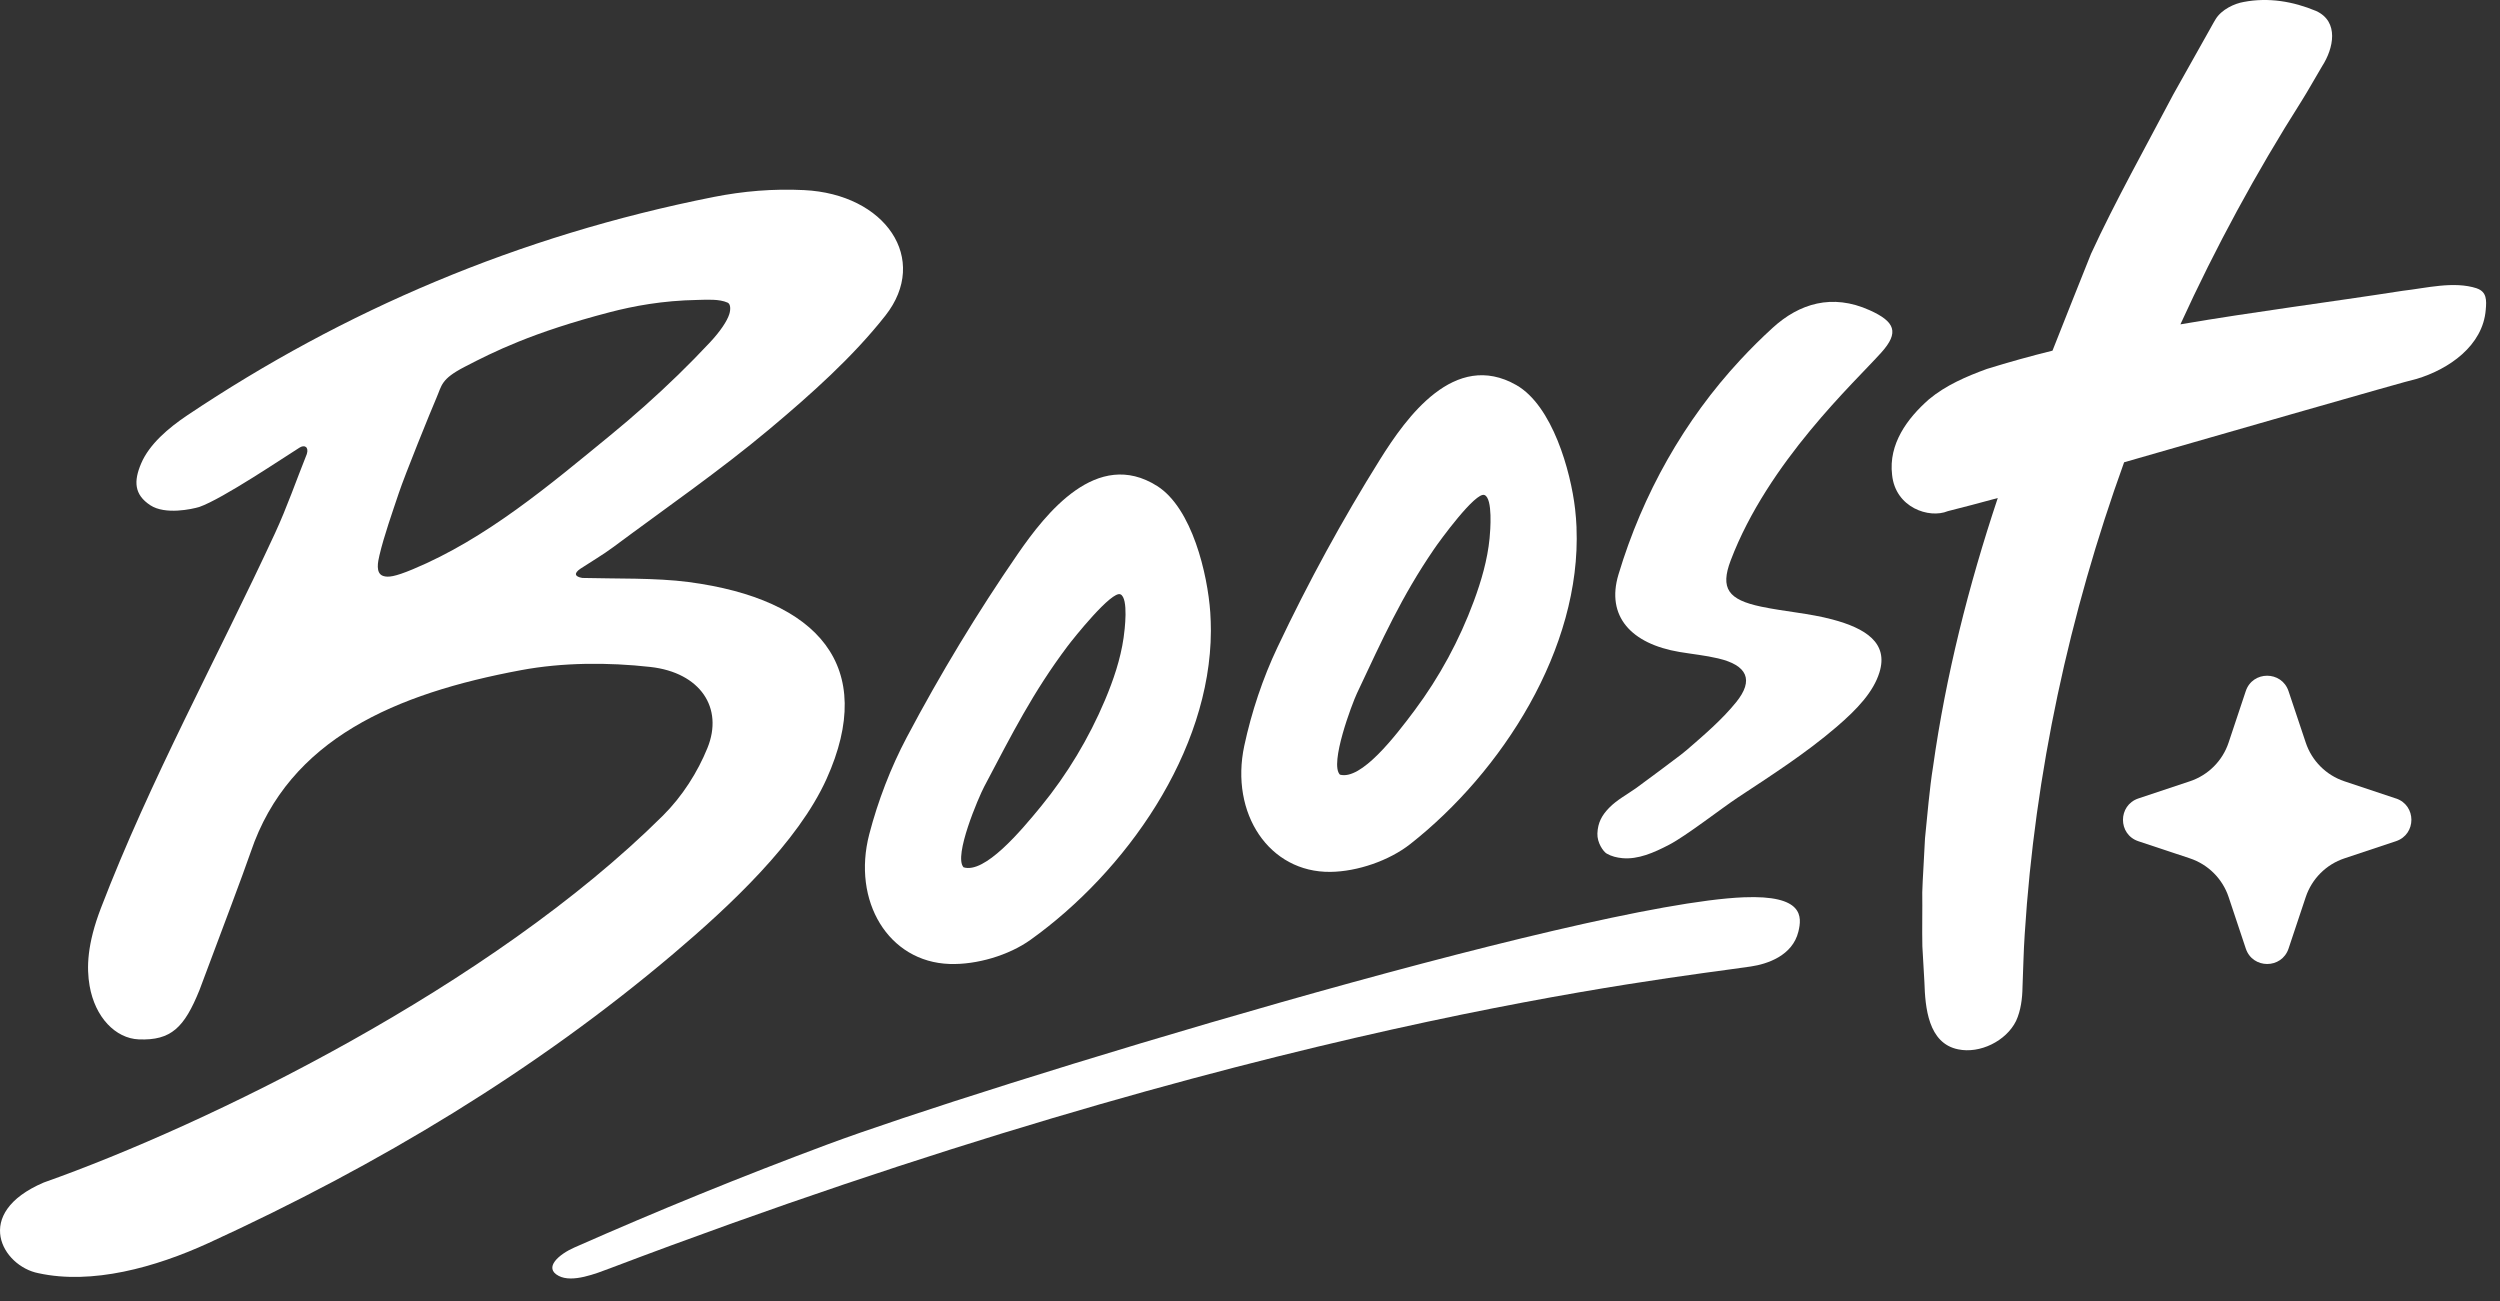
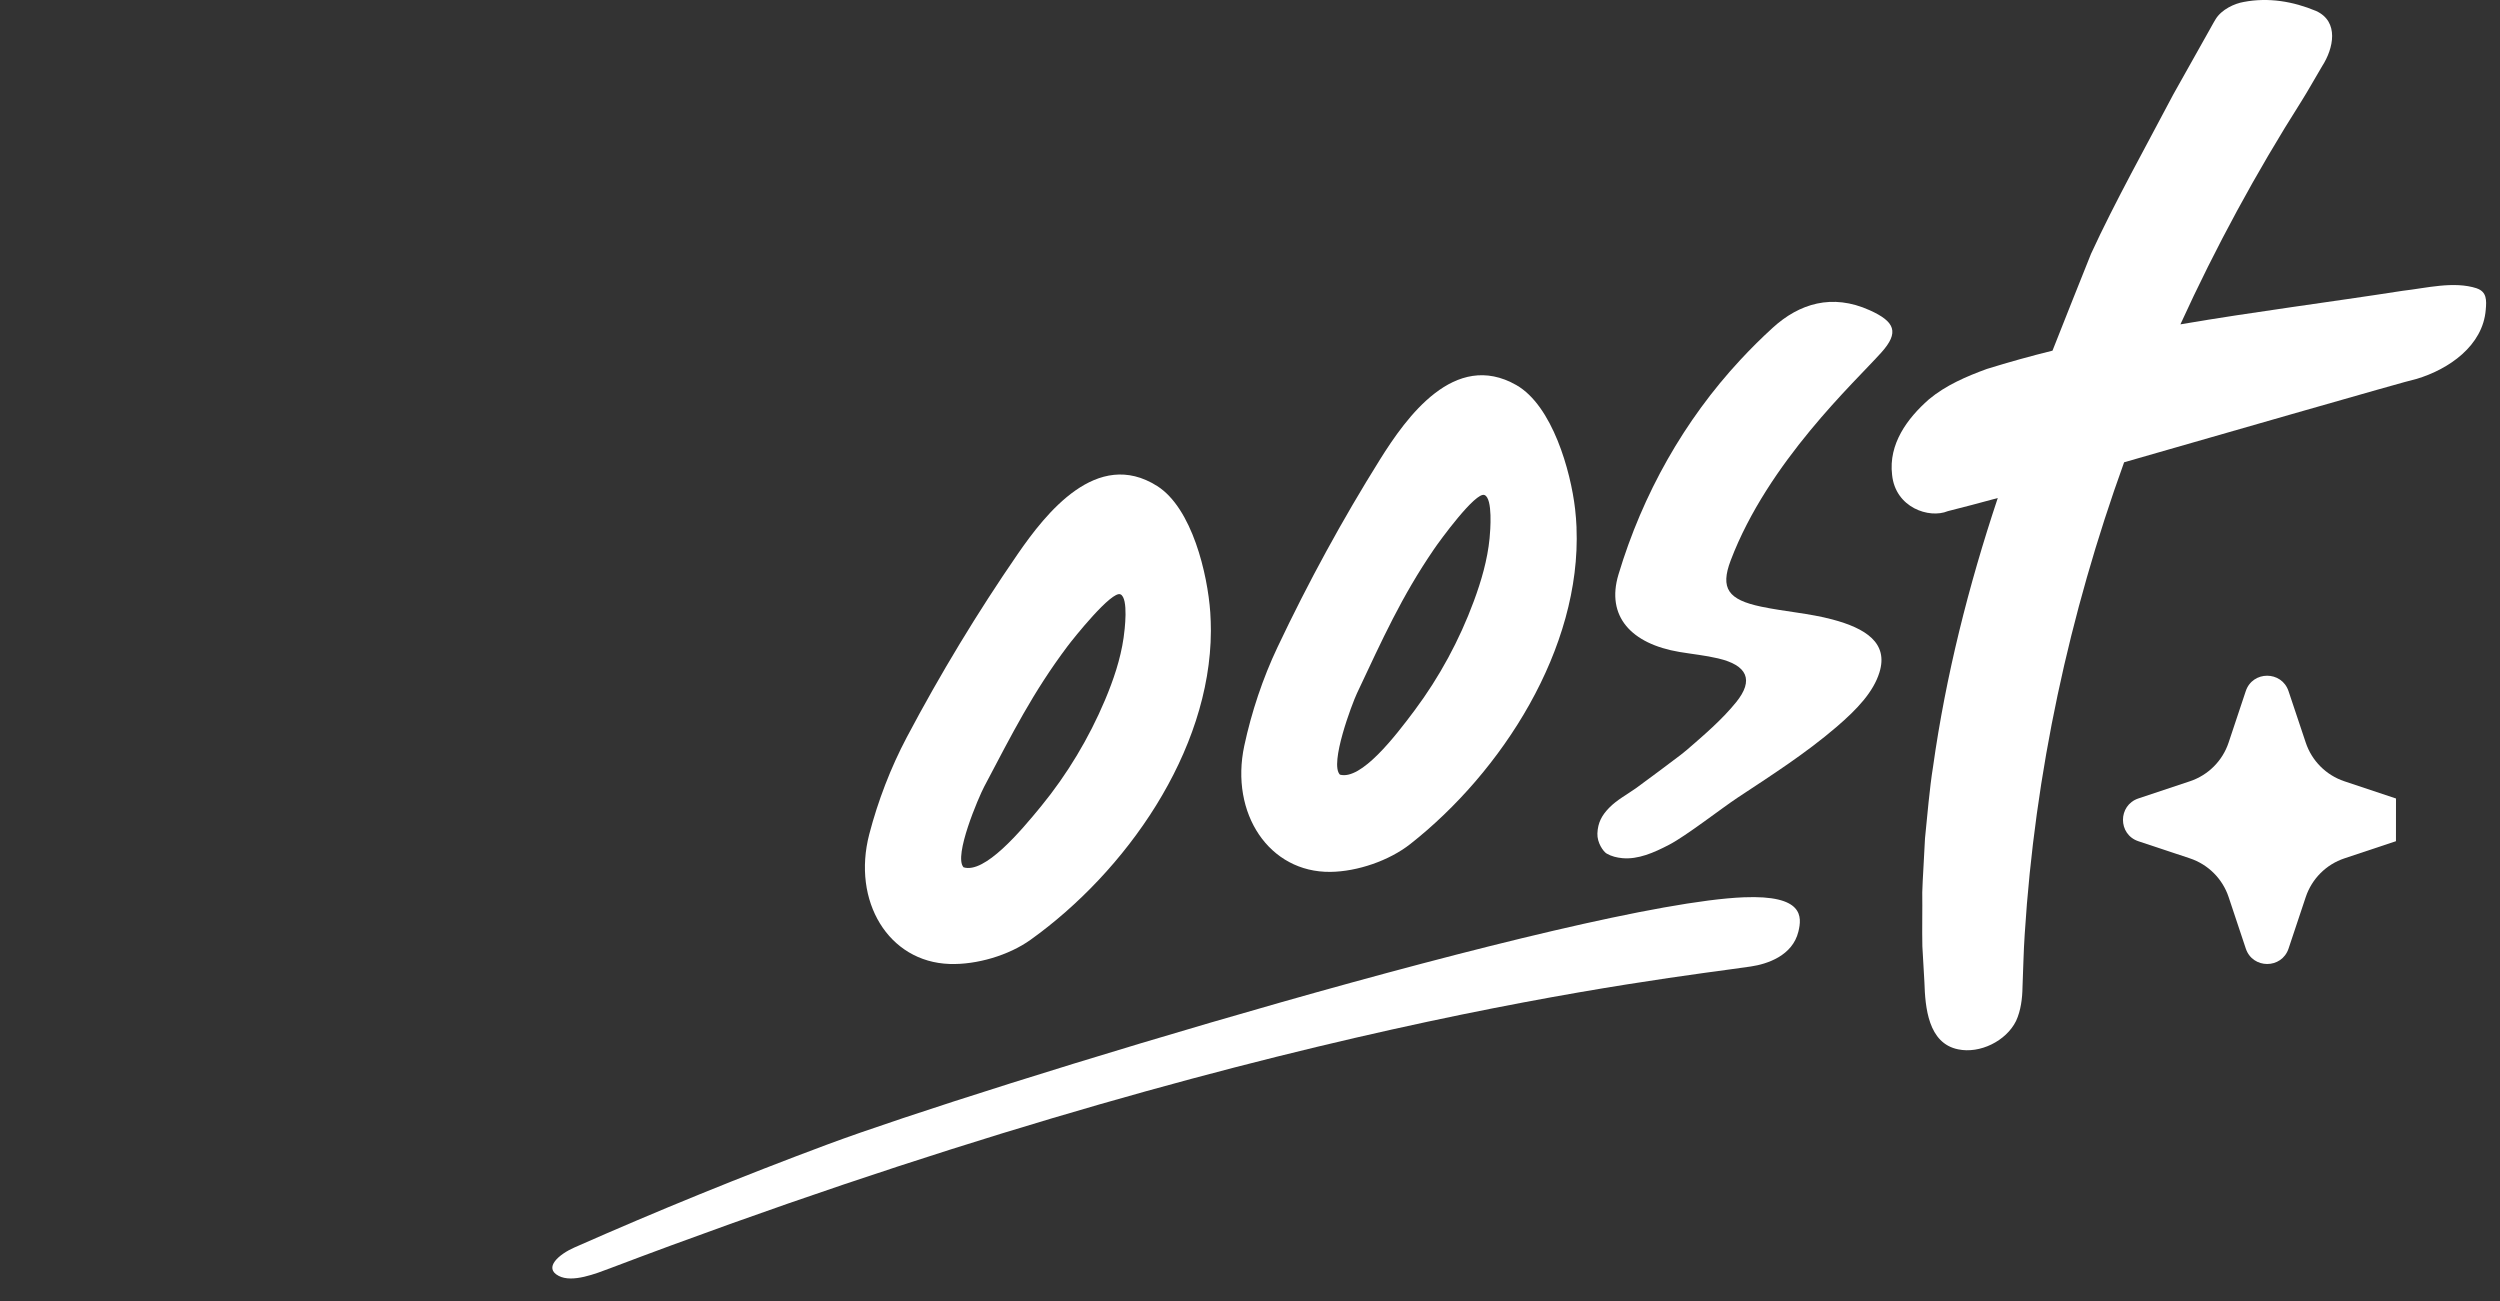
<svg xmlns="http://www.w3.org/2000/svg" width="73" height="38" viewBox="0 0 73 38" fill="none">
  <rect x="0" y="0" width="73" height="38" fill="#333333" stroke="none" />
  <path d="M52.513 27.203C52.618 26.768 52.672 26.13 50.918 26.201C46.166 26.393 28.55 31.782 24.151 33.422C21.66 34.35 19.197 35.355 16.767 36.429C16.326 36.624 15.859 37.019 16.314 37.256C16.711 37.464 17.388 37.195 17.84 37.024C36.86 29.811 48.545 28.603 51.127 28.221C51.605 28.15 52.342 27.907 52.513 27.203Z" fill="white" />
-   <path d="M69.963 23.316L68.455 22.813C67.923 22.635 67.506 22.218 67.328 21.685L66.825 20.181C66.624 19.581 65.776 19.581 65.576 20.181L65.075 21.684C64.898 22.216 64.48 22.634 63.948 22.812L62.44 23.315C61.841 23.516 61.841 24.365 62.441 24.564L63.945 25.064C64.479 25.242 64.898 25.661 65.076 26.194L65.577 27.698C65.777 28.299 66.626 28.299 66.826 27.698L67.328 26.193C67.507 25.659 67.925 25.241 68.458 25.064L69.962 24.563C70.563 24.363 70.563 23.515 69.963 23.315" fill="white" />
-   <path d="M17.004 16.876C17.959 16.902 19.15 16.869 20.105 16.995C23.906 17.496 25.618 19.458 24.135 22.745C23.3 24.596 21.318 26.448 19.66 27.853C15.654 31.246 11.081 34.01 6.083 36.299C4.53 37.01 2.686 37.52 1.121 37.177C0.071 36.972 -0.827 35.431 1.276 34.53C6.064 32.835 14.333 28.805 19.356 23.818C19.927 23.25 20.372 22.544 20.657 21.842C21.133 20.671 20.451 19.639 18.991 19.475C17.757 19.337 16.427 19.342 15.212 19.569C11.569 20.249 8.441 21.567 7.322 24.877C7.056 25.642 6.548 26.977 5.824 28.912C5.382 30.003 4.999 30.388 4.052 30.35C3.374 30.322 2.774 29.705 2.616 28.784C2.526 28.261 2.541 27.573 2.948 26.513C4.388 22.762 6.342 19.216 8.032 15.566C8.382 14.809 8.651 14.027 8.959 13.258C9.024 13.053 8.892 12.973 8.74 13.075C8.339 13.323 6.505 14.565 5.818 14.804C5.609 14.866 4.826 15.04 4.389 14.753C3.917 14.443 3.9 14.053 4.122 13.532C4.36 12.972 4.916 12.498 5.469 12.127C10.033 9.071 15.13 6.885 20.832 5.753C21.704 5.58 22.577 5.507 23.479 5.551C25.855 5.666 27.155 7.562 25.853 9.216C24.903 10.423 23.688 11.508 22.458 12.539C21.017 13.746 19.435 14.839 17.908 15.975C17.603 16.202 17.266 16.397 16.946 16.608C16.755 16.739 16.777 16.838 17.004 16.876ZM11.195 16.82C11.334 16.862 11.515 16.847 12.053 16.623C14.203 15.728 16.052 14.16 17.82 12.712C18.509 12.148 19.172 11.558 19.806 10.941C20.12 10.635 20.428 10.321 20.727 10.002C21.035 9.672 21.232 9.375 21.296 9.171C21.338 9.035 21.335 8.877 21.247 8.837C21.001 8.726 20.64 8.752 20.371 8.758C19.339 8.776 18.499 8.937 17.808 9.116C15.538 9.708 14.414 10.273 13.567 10.712C12.871 11.073 12.905 11.249 12.745 11.616C12.581 11.995 11.819 13.873 11.642 14.407C11.464 14.941 11.211 15.653 11.079 16.218C11.04 16.389 10.954 16.746 11.195 16.82V16.82Z" fill="white" />
+   <path d="M69.963 23.316L68.455 22.813C67.923 22.635 67.506 22.218 67.328 21.685L66.825 20.181C66.624 19.581 65.776 19.581 65.576 20.181L65.075 21.684C64.898 22.216 64.48 22.634 63.948 22.812L62.44 23.315C61.841 23.516 61.841 24.365 62.441 24.564L63.945 25.064C64.479 25.242 64.898 25.661 65.076 26.194L65.577 27.698C65.777 28.299 66.626 28.299 66.826 27.698L67.328 26.193C67.507 25.659 67.925 25.241 68.458 25.064L69.962 24.563" fill="white" />
  <path d="M46.034 15.403C46.18 18.941 43.851 22.546 41.179 24.647C40.563 25.131 39.636 25.45 38.849 25.459C37.058 25.48 35.911 23.753 36.333 21.776C36.544 20.792 36.874 19.804 37.301 18.903C38.202 16.998 39.205 15.163 40.298 13.414C41.065 12.187 42.473 10.214 44.278 11.245C45.329 11.846 45.865 13.752 45.993 14.864C46.014 15.044 46.027 15.224 46.035 15.403H46.034ZM39.126 22.62C39.75 22.789 40.742 21.499 41.309 20.739C42.03 19.774 42.616 18.689 43.034 17.559C43.254 16.966 43.434 16.348 43.496 15.717C43.517 15.502 43.594 14.555 43.348 14.455C43.09 14.348 42.039 15.791 41.868 16.043C40.92 17.431 40.377 18.645 39.624 20.243C39.48 20.549 38.815 22.309 39.126 22.62Z" fill="white" />
  <path d="M35.358 18.423C35.346 21.963 32.859 25.461 30.095 27.44C29.458 27.897 28.519 28.174 27.731 28.148C25.941 28.09 24.873 26.313 25.383 24.357C25.637 23.383 26.011 22.411 26.477 21.53C27.463 19.666 28.546 17.879 29.716 16.18C30.537 14.989 32.032 13.08 33.788 14.191C34.811 14.838 35.262 16.766 35.34 17.883C35.352 18.064 35.358 18.243 35.358 18.424L35.358 18.423ZM28.135 25.325C28.751 25.521 29.8 24.277 30.4 23.543C31.164 22.61 31.797 21.553 32.266 20.442C32.511 19.86 32.719 19.25 32.809 18.623C32.84 18.41 32.959 17.468 32.718 17.355C32.465 17.237 31.351 18.632 31.168 18.875C30.159 20.22 29.563 21.408 28.738 22.971C28.58 23.27 27.837 24.999 28.135 25.324L28.135 25.325Z" fill="white" />
  <path d="M47.37 25.058C47.212 25.043 47.053 25.005 46.914 24.924C46.818 24.868 46.633 24.609 46.644 24.336C46.657 24.016 46.778 23.803 46.987 23.588C47.213 23.356 47.51 23.2 47.771 23.015C48.021 22.837 48.828 22.23 49.073 22.045C49.132 21.999 49.192 21.952 49.249 21.903C49.759 21.462 50.281 21.016 50.694 20.506C51.224 19.853 51.019 19.425 50.168 19.225C49.8 19.138 49.416 19.1 49.04 19.037C47.629 18.799 46.893 17.996 47.259 16.777C47.967 14.418 49.185 12.267 50.813 10.514C51.116 10.187 51.432 9.873 51.76 9.574C52.538 8.863 53.497 8.564 54.593 9.058C55.337 9.393 55.463 9.705 54.936 10.292C54.157 11.161 51.628 13.489 50.536 16.365C50.225 17.185 50.463 17.512 51.429 17.715C52.114 17.859 52.829 17.908 53.501 18.087C54.474 18.345 55.149 18.771 54.879 19.636C54.703 20.203 54.239 20.702 53.621 21.231C52.719 22.004 51.721 22.642 50.738 23.292C50.264 23.606 49.236 24.409 48.734 24.669C48.292 24.899 47.83 25.102 47.371 25.058L47.37 25.058Z" fill="white" />
  <path d="M72.325 8.42C71.651 8.2 70.844 8.414 70.16 8.491C68.002 8.827 65.826 9.102 63.668 9.471C64.697 7.218 65.882 5.035 67.206 2.949C67.398 2.644 67.623 2.239 67.809 1.928C68.138 1.418 68.311 0.631 67.629 0.32C66.961 0.042 66.244 -0.082 65.517 0.057C65.255 0.101 64.867 0.273 64.692 0.567C64.667 0.606 64.661 0.618 64.65 0.638L64.617 0.696L64.489 0.925C64.235 1.376 63.717 2.303 63.462 2.754C62.697 4.211 61.747 5.91 61.058 7.411C60.683 8.351 60.303 9.297 59.933 10.239C59.291 10.398 58.652 10.576 58.017 10.773C57.423 10.99 56.819 11.248 56.324 11.661C55.691 12.218 55.141 12.964 55.249 13.866C55.346 14.825 56.332 15.151 56.875 14.926C57.326 14.813 57.818 14.683 58.335 14.542C57.482 17.102 56.818 19.727 56.444 22.395C56.347 22.985 56.271 23.876 56.21 24.481C56.197 24.823 56.137 25.734 56.13 26.055C56.137 26.559 56.122 27.133 56.133 27.632L56.193 28.684C56.215 29.412 56.301 30.466 57.18 30.641C57.81 30.773 58.578 30.402 58.869 29.812C59.009 29.511 59.053 29.146 59.057 28.828C59.079 28.32 59.087 27.779 59.122 27.273C59.419 22.573 60.424 17.929 62.024 13.499C62.488 13.366 62.932 13.238 63.34 13.121C63.76 13.003 70.372 11.093 70.565 11.064C71.506 10.782 72.501 10.097 72.584 9.043C72.608 8.772 72.618 8.523 72.324 8.421L72.325 8.42Z" fill="white" />
</svg>